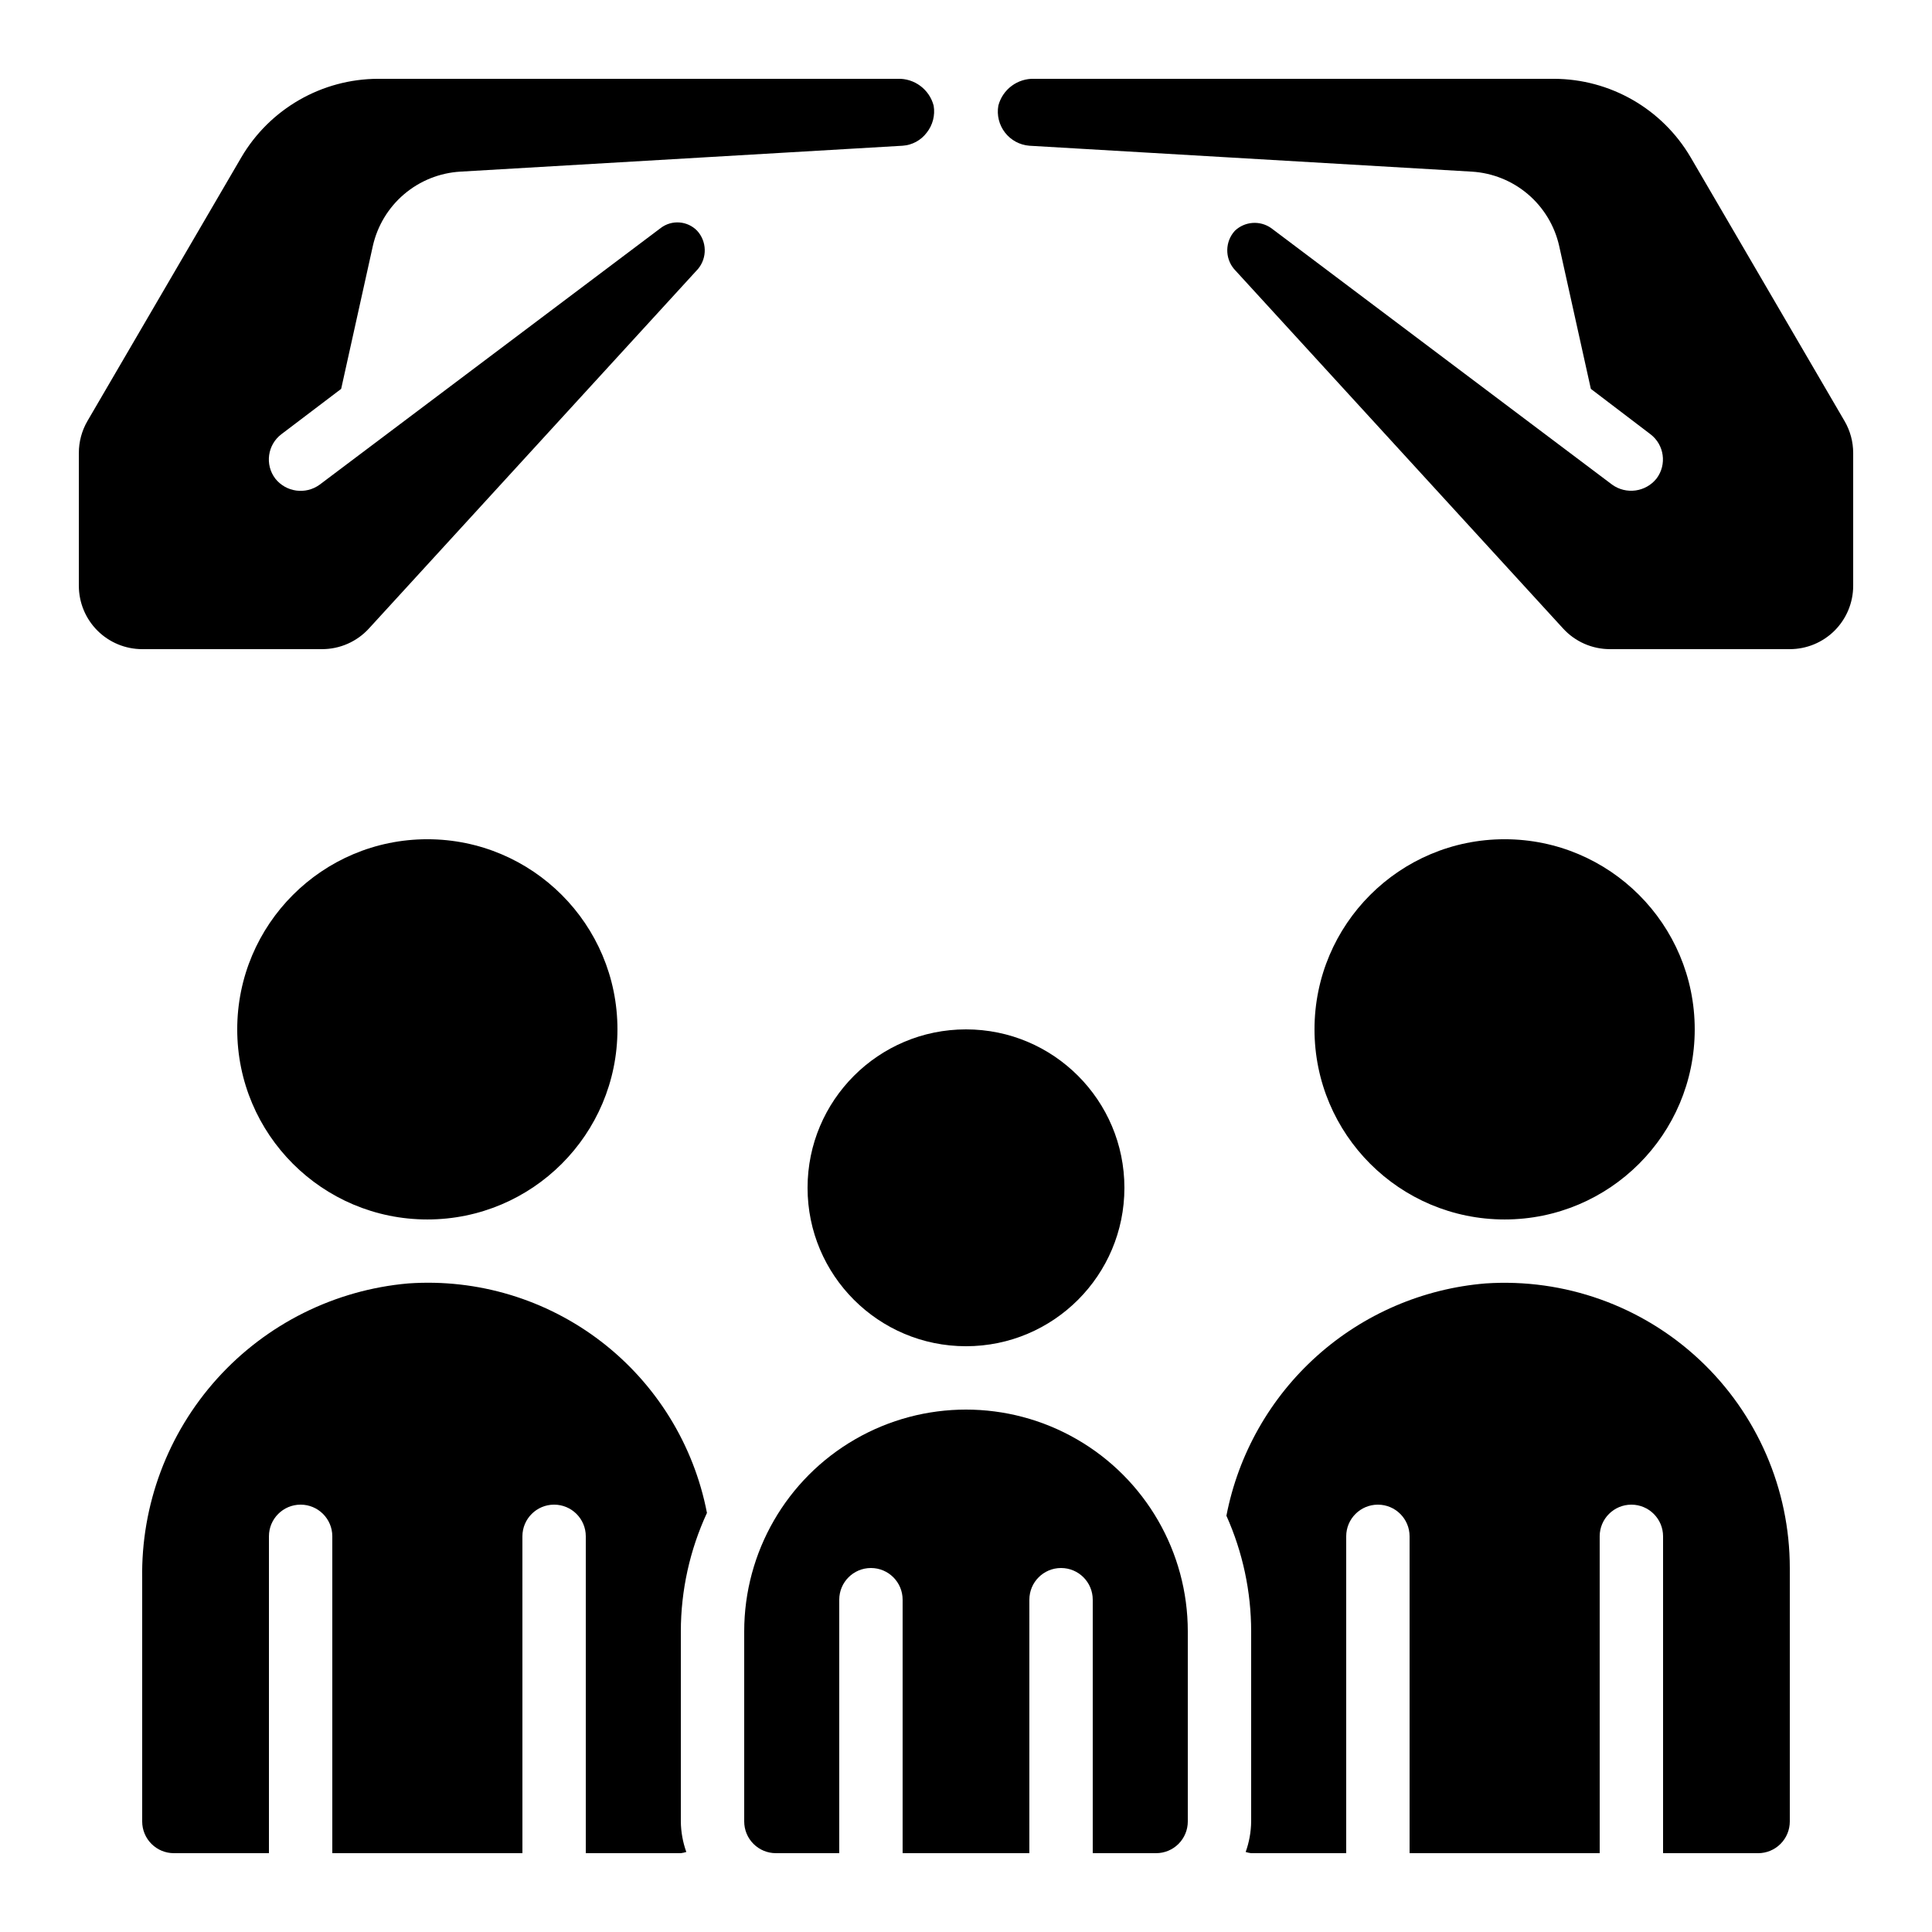
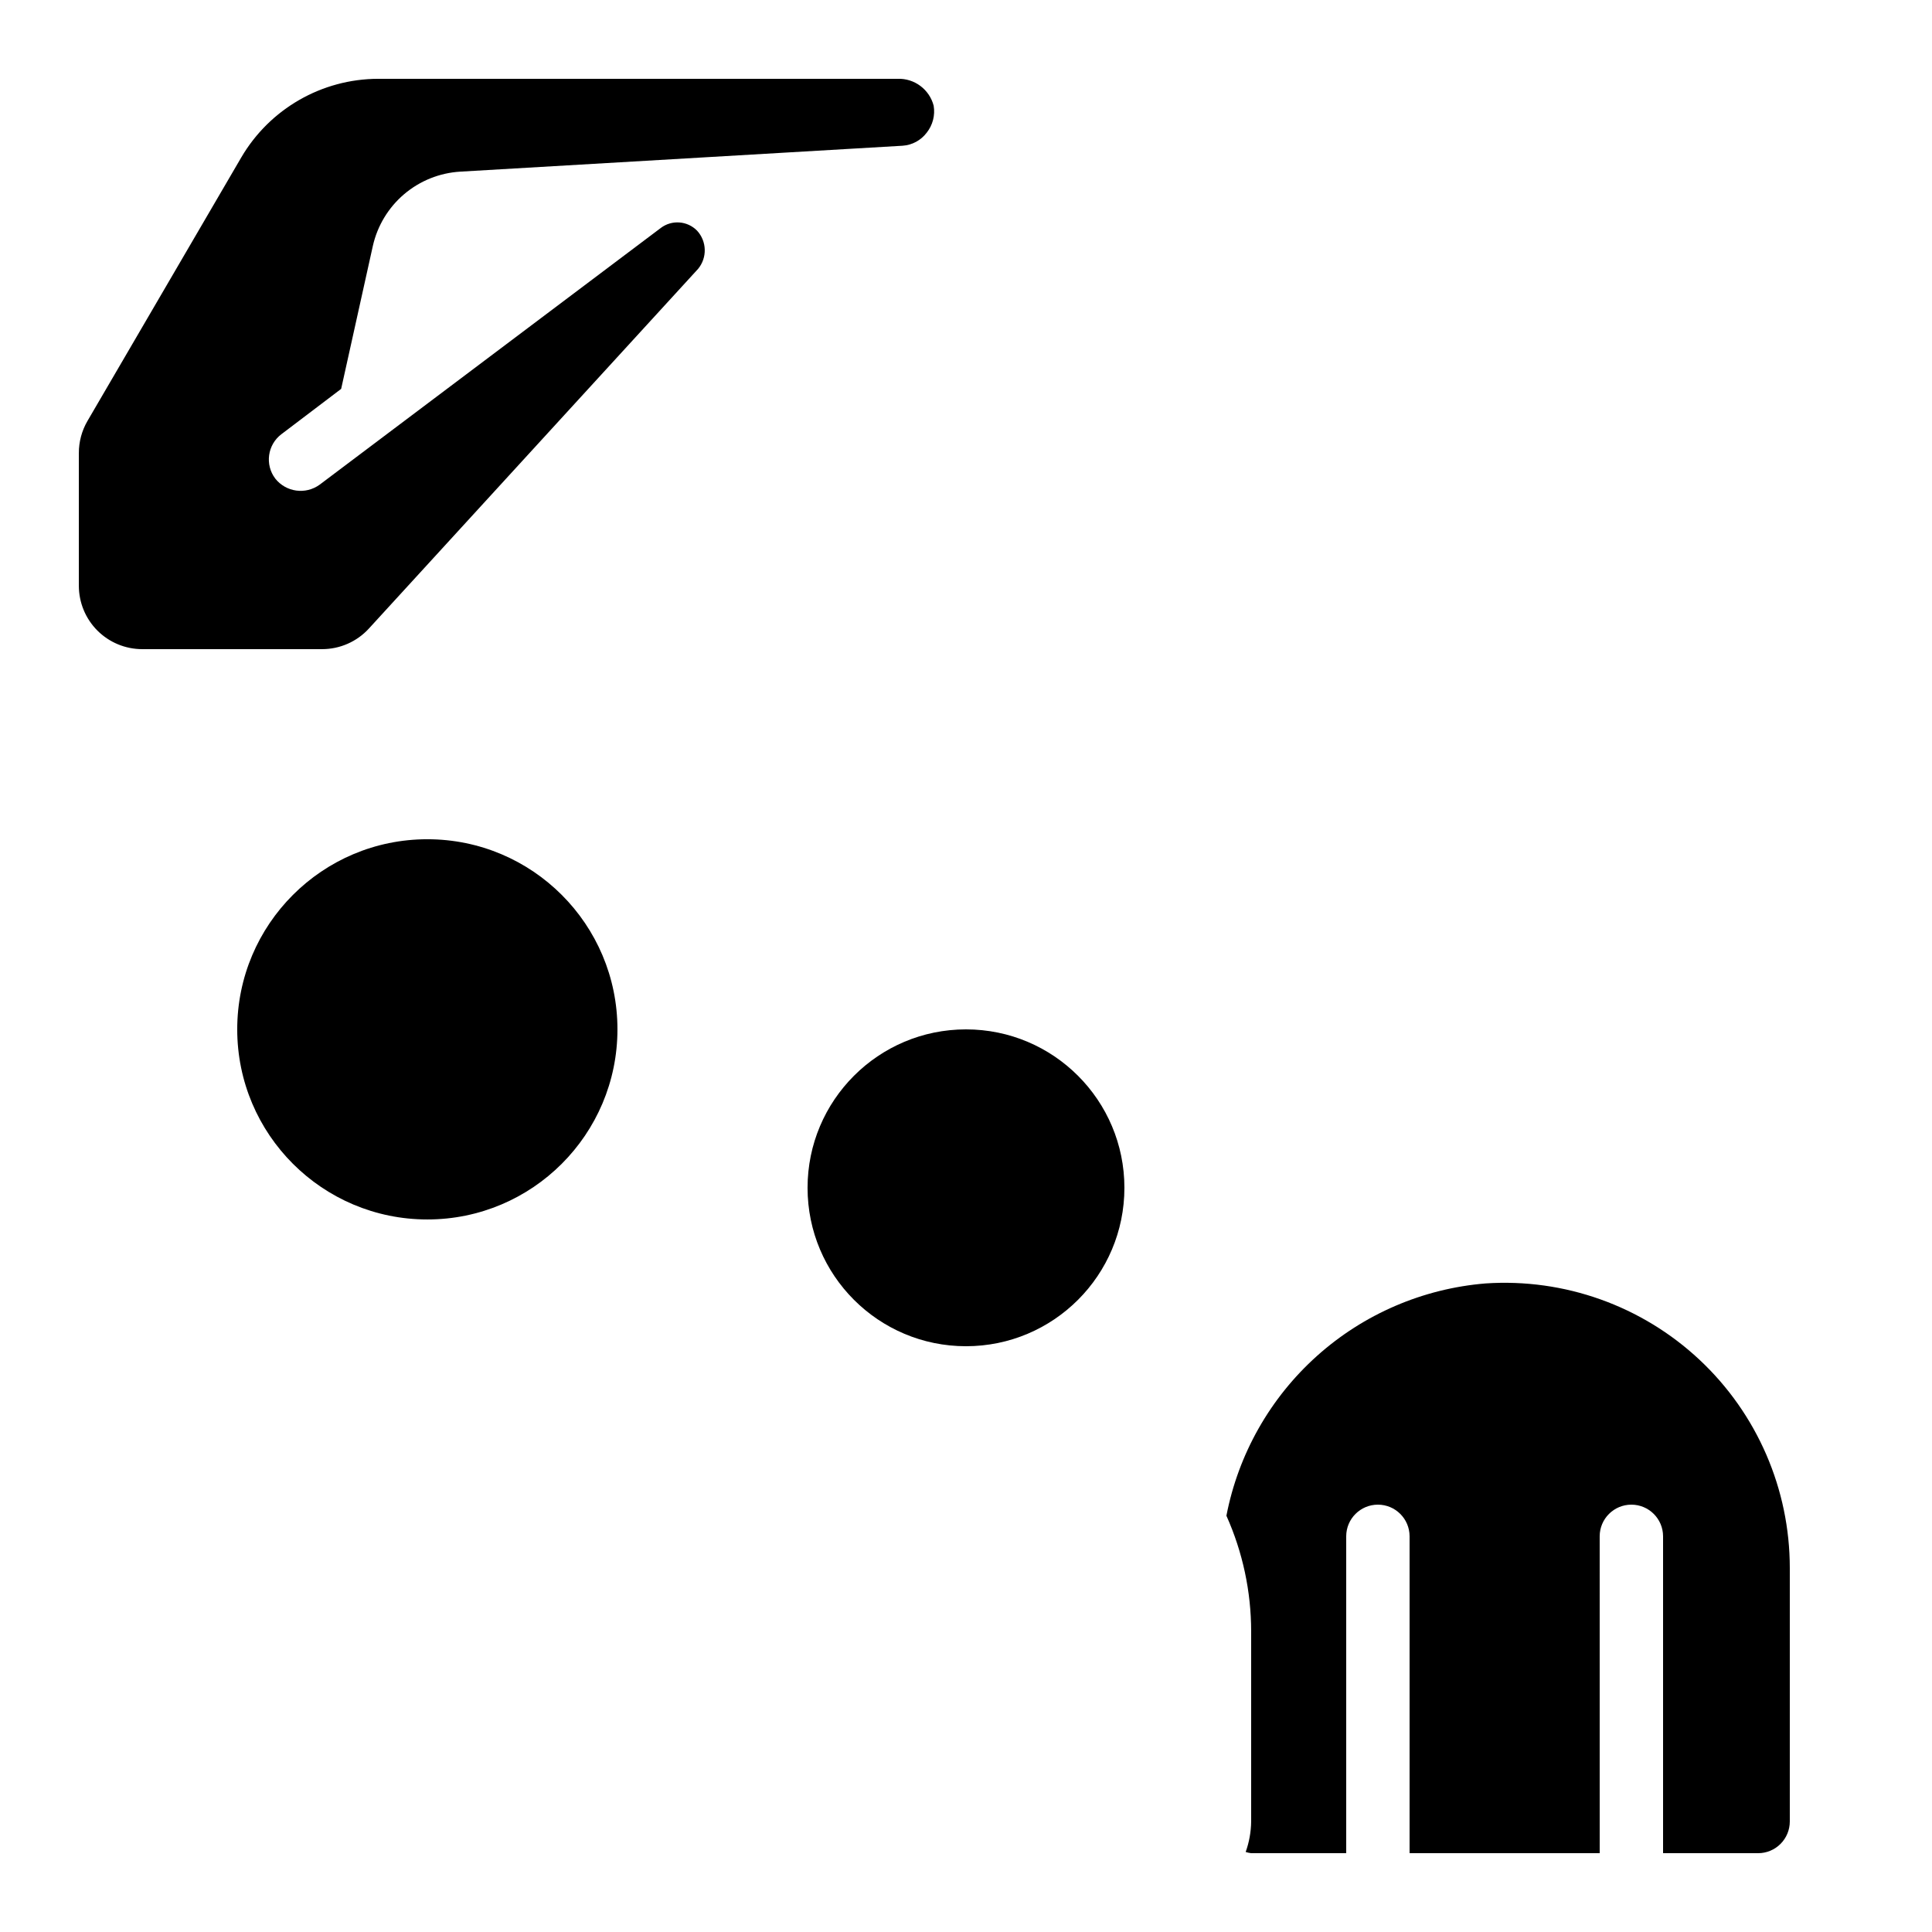
<svg xmlns="http://www.w3.org/2000/svg" fill="#000000" width="800px" height="800px" version="1.1" viewBox="144 144 512 512">
  <g>
    <path d="m181.68 316.03h47.695c4.707-0.004 9.199-1.98 12.375-5.449l87.238-95.312c2.465-2.965 2.356-7.297-0.254-10.137-2.566-2.625-6.684-2.934-9.613-0.723l-90.418 68.039c-3.719 2.699-8.902 1.984-11.754-1.617-2.797-3.695-2.07-8.957 1.617-11.758l15.844-12.016 8.398-37.887c1.207-5.348 4.117-10.164 8.297-13.715 4.176-3.547 9.398-5.644 14.871-5.969l117.23-6.867c2.531-0.172 4.859-1.434 6.383-3.461 1.598-2.012 2.266-4.609 1.84-7.144-1.125-4.336-5.121-7.305-9.598-7.129h-137.62c-14.922 0.031-28.715 7.953-36.266 20.824l-40.773 69.863c-1.5 2.578-2.285 5.512-2.277 8.496v35.168c0 4.453 1.77 8.723 4.918 11.875 3.152 3.148 7.422 4.918 11.875 4.918z" />
    <path d="m441.98 458.78c0 23.188-18.797 41.984-41.984 41.984s-41.984-18.797-41.984-41.984 18.797-41.984 41.984-41.984 41.984 18.797 41.984 41.984" />
-     <path d="m450.38 635.11c2.227 0 4.363-0.883 5.938-2.461 1.574-1.574 2.461-3.707 2.461-5.938v-50.379c0-21-11.203-40.402-29.391-50.902-18.184-10.5-40.59-10.5-58.777 0s-29.387 29.902-29.387 50.902v50.383-0.004c0 2.231 0.883 4.363 2.457 5.938 1.574 1.578 3.711 2.461 5.938 2.461h16.793v-67.176c0-4.637 3.762-8.395 8.398-8.395 4.637 0 8.395 3.758 8.395 8.395v67.176h33.586l0.004-67.176c0-4.637 3.758-8.395 8.395-8.395 4.641 0 8.398 3.758 8.398 8.395v67.176z" />
-     <path d="m331.35 544.94c-3.484-18.055-13.457-34.211-28.035-45.414-14.578-11.203-32.754-16.684-51.098-15.406-19.48 1.699-37.594 10.719-50.684 25.246-13.09 14.527-20.184 33.477-19.852 53.031v64.316c0 2.231 0.887 4.363 2.461 5.938 1.574 1.578 3.711 2.461 5.938 2.461h25.191v-83.969c0-4.637 3.758-8.395 8.395-8.395 4.637 0 8.398 3.758 8.398 8.395v83.969h50.383l-0.004-83.969c0-4.637 3.762-8.395 8.398-8.395 4.637 0 8.398 3.758 8.398 8.395v83.969h25.191-0.004c0.496-0.062 0.98-0.168 1.453-0.32-0.93-2.59-1.422-5.32-1.453-8.078v-50.379c0.012-10.844 2.371-21.555 6.922-31.395z" />
    <path d="m307.63 416.79c0 27.824-22.555 50.379-50.379 50.379-27.824 0-50.383-22.555-50.383-50.379s22.559-50.383 50.383-50.383c27.824 0 50.379 22.559 50.379 50.383" />
-     <path d="m593.12 416.79c0 27.824-22.555 50.379-50.379 50.379-27.828 0-50.383-22.555-50.383-50.379s22.555-50.383 50.383-50.383c27.824 0 50.379 22.559 50.379 50.383" />
    <path d="m469.01 545.68c4.32 9.645 6.555 20.09 6.559 30.656v50.383-0.004c-0.031 2.758-0.523 5.488-1.453 8.078 0.473 0.152 0.961 0.258 1.453 0.32h25.191v-83.969c0-4.637 3.758-8.395 8.395-8.395s8.398 3.758 8.398 8.395v83.969h50.383l-0.004-83.969c0-4.637 3.762-8.395 8.398-8.395s8.398 3.758 8.398 8.395v83.969h25.191-0.004c2.227 0 4.363-0.883 5.938-2.461 1.574-1.574 2.461-3.707 2.461-5.938v-67.172c0.004-20.922-8.664-40.91-23.941-55.203-15.277-14.293-35.793-21.613-56.668-20.219-16.602 1.359-32.301 8.109-44.703 19.223-12.402 11.117-20.828 25.984-23.992 42.336z" />
-     <path d="m592.05 185.71c-7.543-12.875-21.336-20.793-36.258-20.824h-137.62c-4.469-0.18-8.461 2.769-9.598 7.098-0.449 2.519 0.188 5.113 1.754 7.141 1.562 2.027 3.914 3.297 6.469 3.496l117.28 6.867c5.465 0.336 10.672 2.434 14.84 5.981 4.168 3.551 7.074 8.355 8.277 13.695l8.398 37.887 15.785 12.016c3.691 2.801 4.414 8.062 1.621 11.754-2.867 3.582-8.031 4.293-11.758 1.621-0.211-0.168-90.391-68.016-90.391-68.016v0.004c-2.969-2.07-6.981-1.766-9.598 0.73-2.59 2.836-2.691 7.152-0.234 10.109l87.234 95.305c3.176 3.473 7.668 5.453 12.375 5.457h47.695c4.453 0 8.727-1.77 11.875-4.918 3.148-3.152 4.918-7.422 4.918-11.875v-35.168c0.004-2.969-0.781-5.887-2.273-8.457z" />
  </g>
</svg>